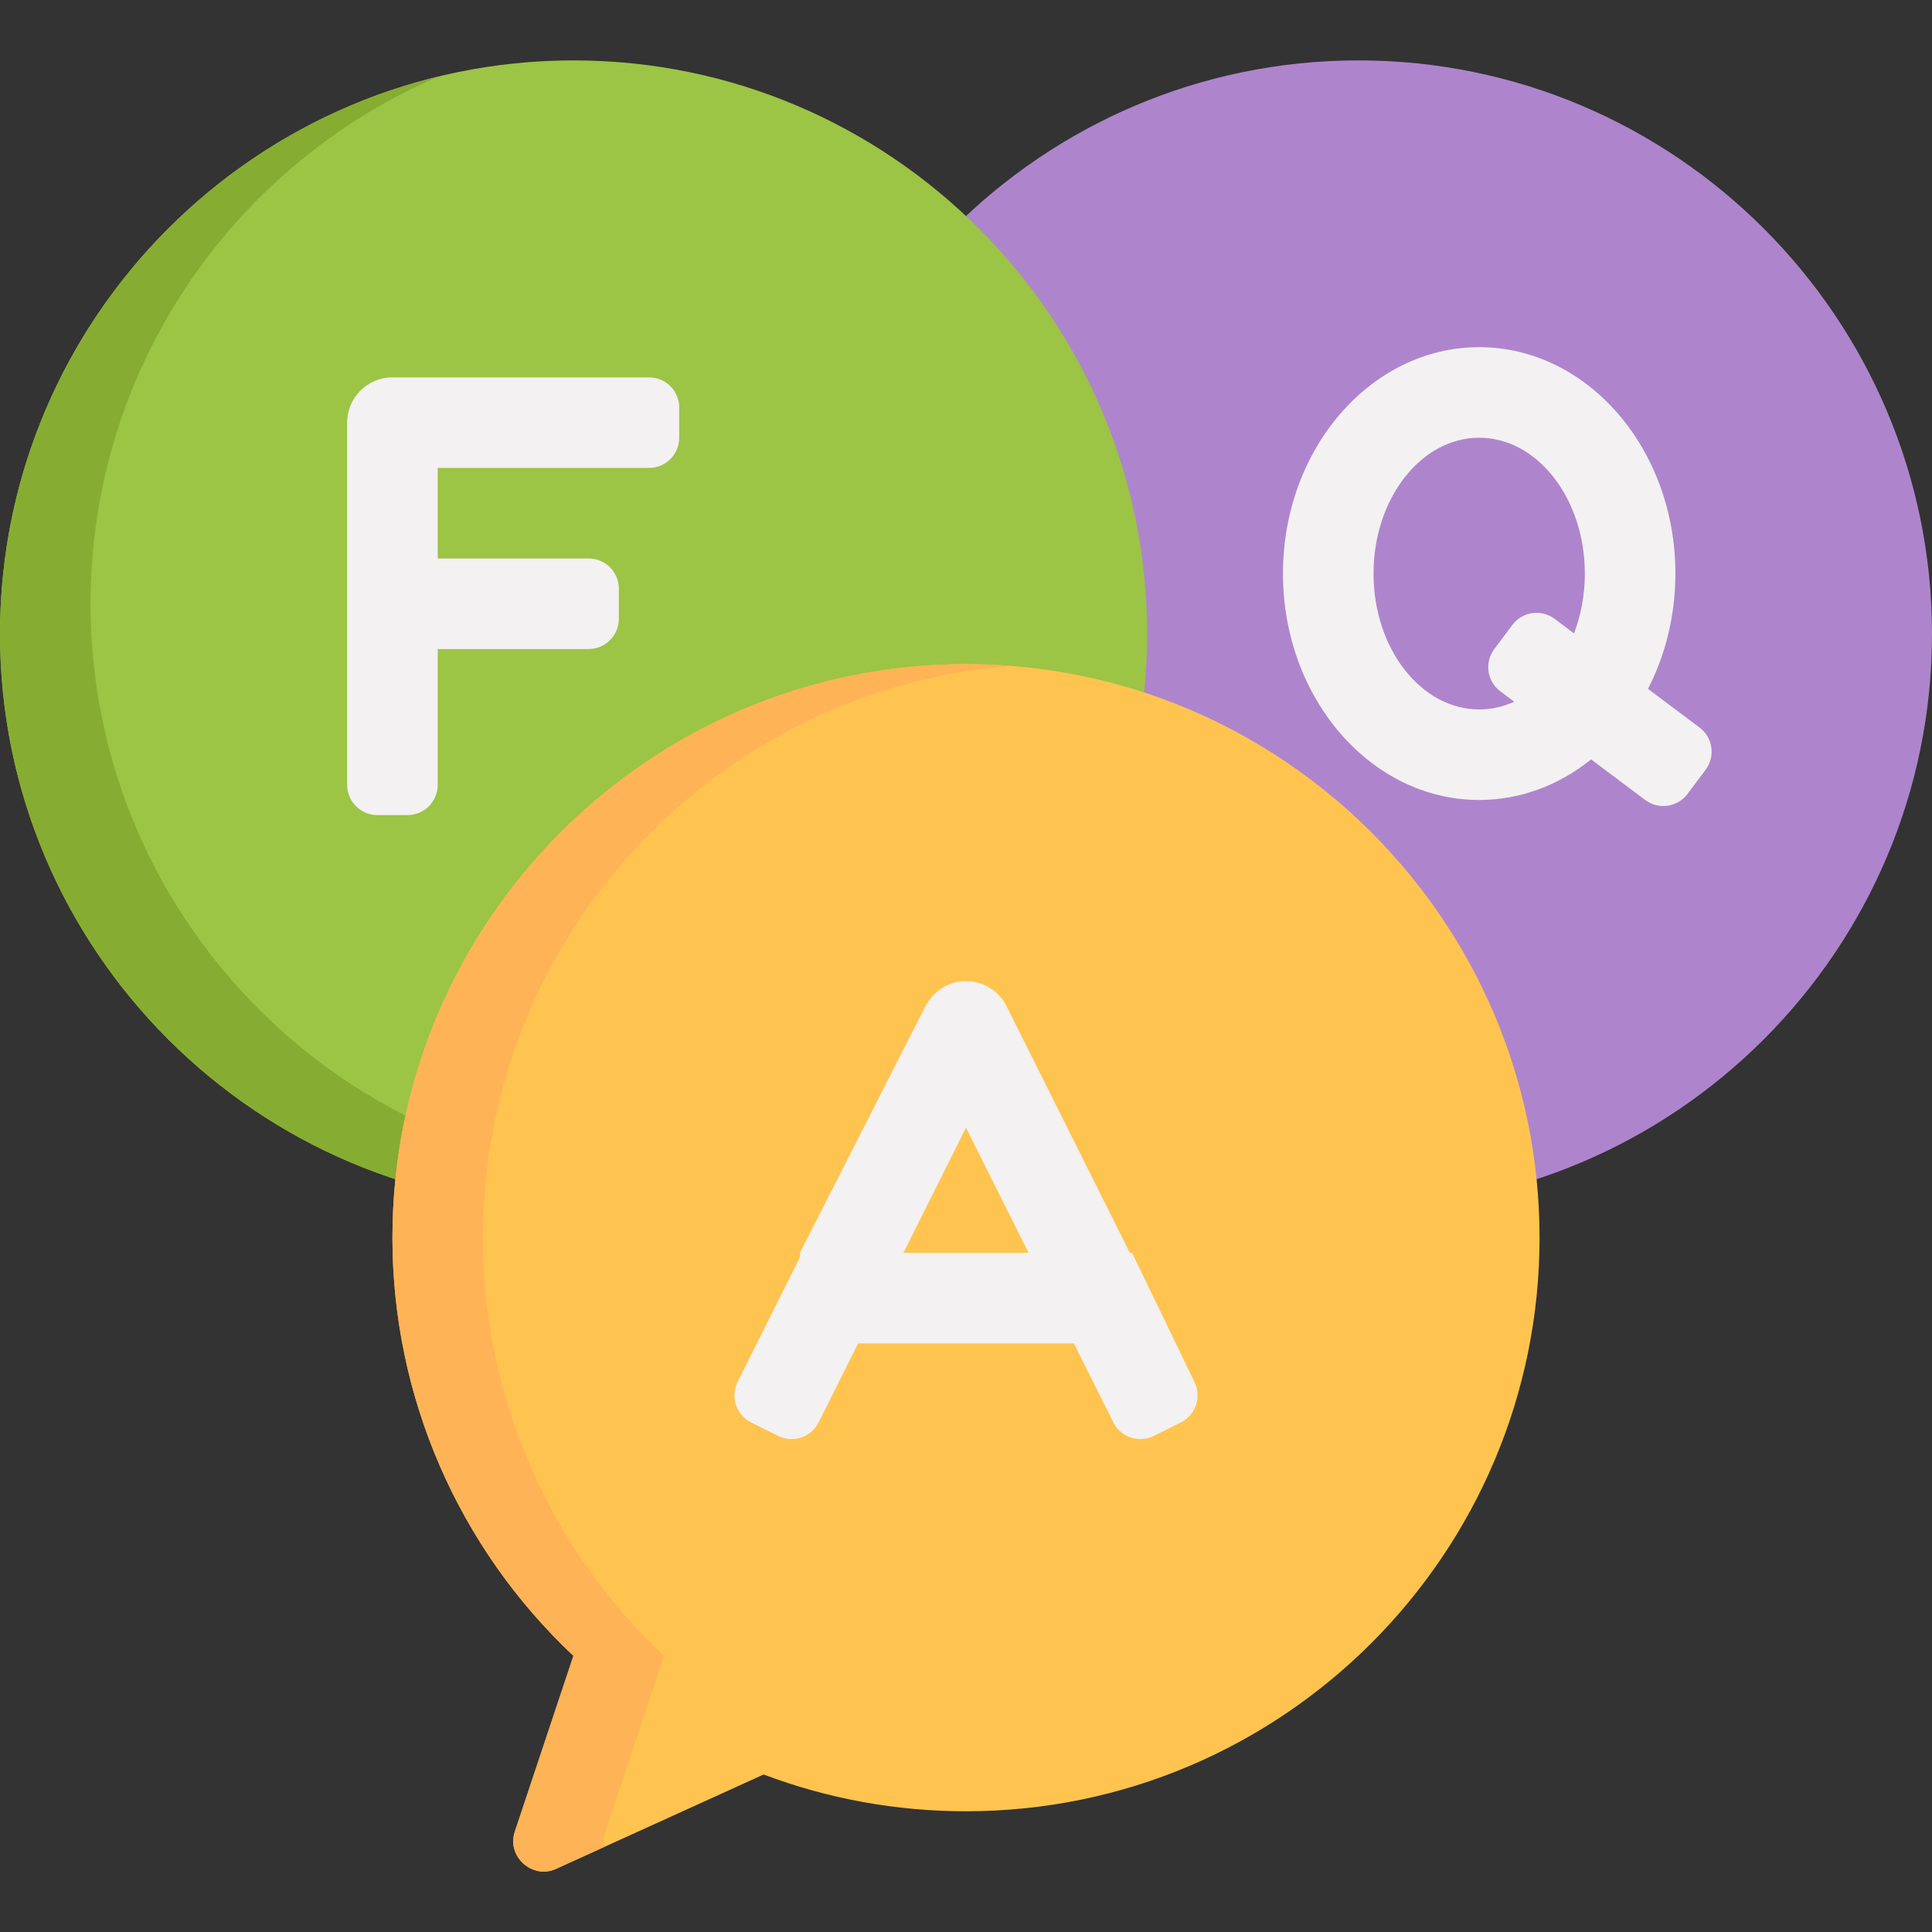
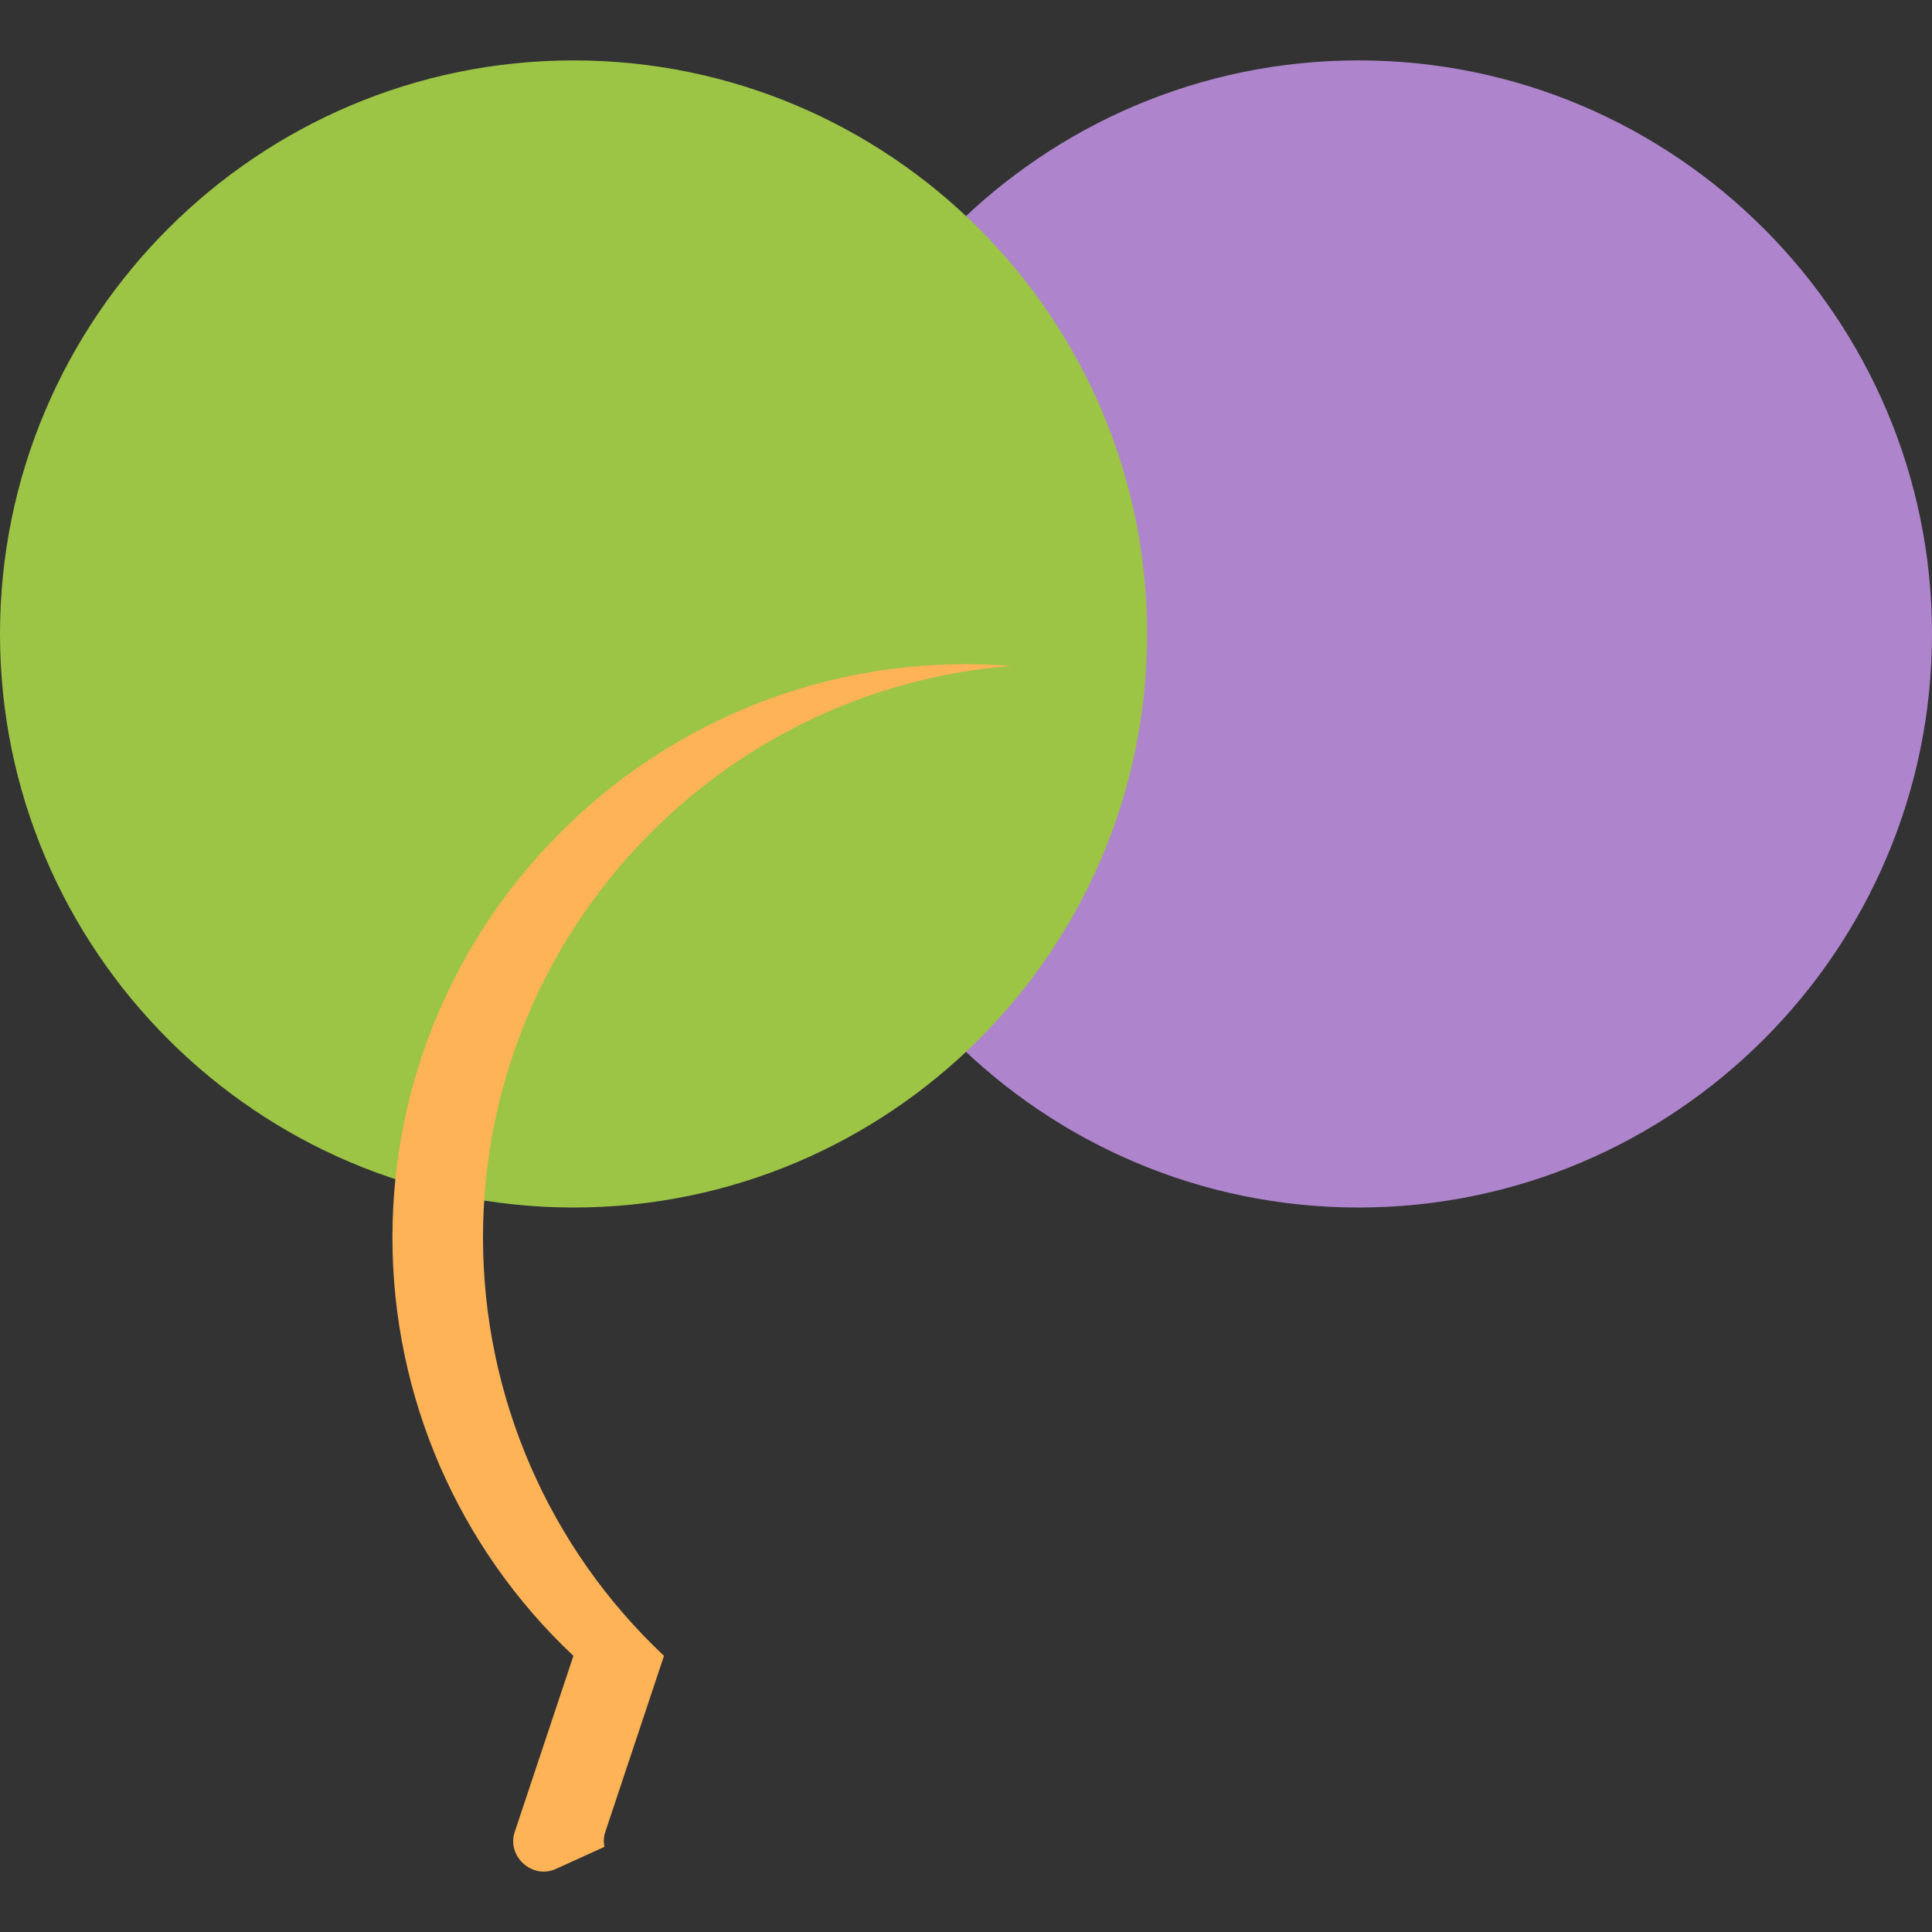
<svg xmlns="http://www.w3.org/2000/svg" version="1.1" id="Capa_1" x="0px" y="0px" viewBox="0 0 512 512" style="enable-background:new 0 0 512 512;" xml:space="preserve">
  <rect x="0" y="0" width="512" height="512" fill="#333333" stroke="none" />
  <path style="fill:#AE85CC;" d="M360,16.005c-83.813,0-152,68.187-152,152s68.187,152,152,152s152-68.187,152-152  S443.813,16.005,360,16.005z" />
-   <path style="fill:#F3F1F1;" d="M450.4,192.804l-13.669-10.252c4.611-8.955,7.269-19.398,7.269-30.548c0-33.084-23.327-60-52-60  s-52,26.916-52,60s23.327,60,52,60c11.018,0,21.239-3.986,29.657-10.757L436,212.005c3.535,2.651,8.549,1.935,11.2-1.6l4.8-6.4  C454.651,200.47,453.934,195.455,450.4,192.804z M392,188.005c-15.439,0-28-16.149-28-36s12.561-36,28-36s28,16.149,28,36  c0,5.685-1.034,11.064-2.867,15.85l-5.133-3.85c-3.535-2.651-8.549-1.935-11.2,1.6l-4.8,6.4c-2.651,3.535-1.934,8.549,1.6,11.2  l3.679,2.759C398.373,187.281,395.252,188.005,392,188.005z" />
  <path style="fill:#9CC445;" d="M152,16.005c-83.813,0-152,68.187-152,152s68.187,152,152,152s152-68.187,152-152  S235.813,16.005,152,16.005z" />
-   <path style="fill:#86AD32;" d="M176,312.005c-83.813,0-152-68.187-152-152c0-62.587,38.026-116.453,92.185-139.727  C49.599,36.423,0,96.525,0,168.005c0,83.813,68.187,152,152,152c21.226,0,41.447-4.38,59.815-12.273  C200.325,310.517,188.334,312.005,176,312.005z" />
-   <path style="fill:#F3F1F1;" d="M180,116.005v-8c0-4.418-3.582-8-8-8h-68c-6.627,0-12,5.373-12,12v96c0,4.418,3.582,8,8,8h8  c4.418,0,8-3.582,8-8v-36h40c4.418,0,8-3.582,8-8v-8c0-4.418-3.582-8-8-8h-40v-24h56C176.418,124.005,180,120.423,180,116.005z" />
-   <path style="fill:#FFC44F;" d="M256,176.005c-83.813,0-152,68.187-152,152c0,42.029,17.417,82.112,47.964,110.809l-15.554,46.661  c-2.161,6.481,4.659,12.647,10.9,9.813l55.059-25.027c17.133,6.468,35.157,9.744,53.631,9.744c83.813,0,152-68.187,152-152  S339.813,176.005,256,176.005z" />
  <path style="fill:#FFB357;" d="M160.411,485.474l15.554-46.661C145.417,410.117,128,370.034,128,328.005  c0-79.775,61.775-145.389,140-151.527c-3.96-0.311-7.961-0.473-12-0.473c-83.813,0-152,68.187-152,152  c0,42.029,17.417,82.112,47.964,110.809l-15.554,46.661c-2.161,6.481,4.659,12.646,10.9,9.813l12.86-5.846  C159.918,488.186,159.955,486.84,160.411,485.474z" />
-   <path style="fill:#F3F1F1;" d="M305.789,380.526l7.155-3.578c3.952-1.976,5.553-6.781,3.578-10.733L300,332.005h-0.583  l-32.683-65.366c-2.344-4.687-7.509-7.384-12.839-6.45c-3.83,0.671-7.043,3.282-8.782,6.759L212,332.005v1.167l-16.522,33.043  c-1.976,3.952-0.374,8.757,3.578,10.733l7.156,3.578c3.952,1.976,8.757,0.374,10.733-3.578l10.472-20.944h57.167l10.472,20.944  C297.032,380.901,301.837,382.502,305.789,380.526z M239.417,332.005L256,298.838l16.584,33.167H239.417z" />
  <g>
</g>
  <g>
</g>
  <g>
</g>
  <g>
</g>
  <g>
</g>
  <g>
</g>
  <g>
</g>
  <g>
</g>
  <g>
</g>
  <g>
</g>
  <g>
</g>
  <g>
</g>
  <g>
</g>
  <g>
</g>
  <g>
</g>
</svg>